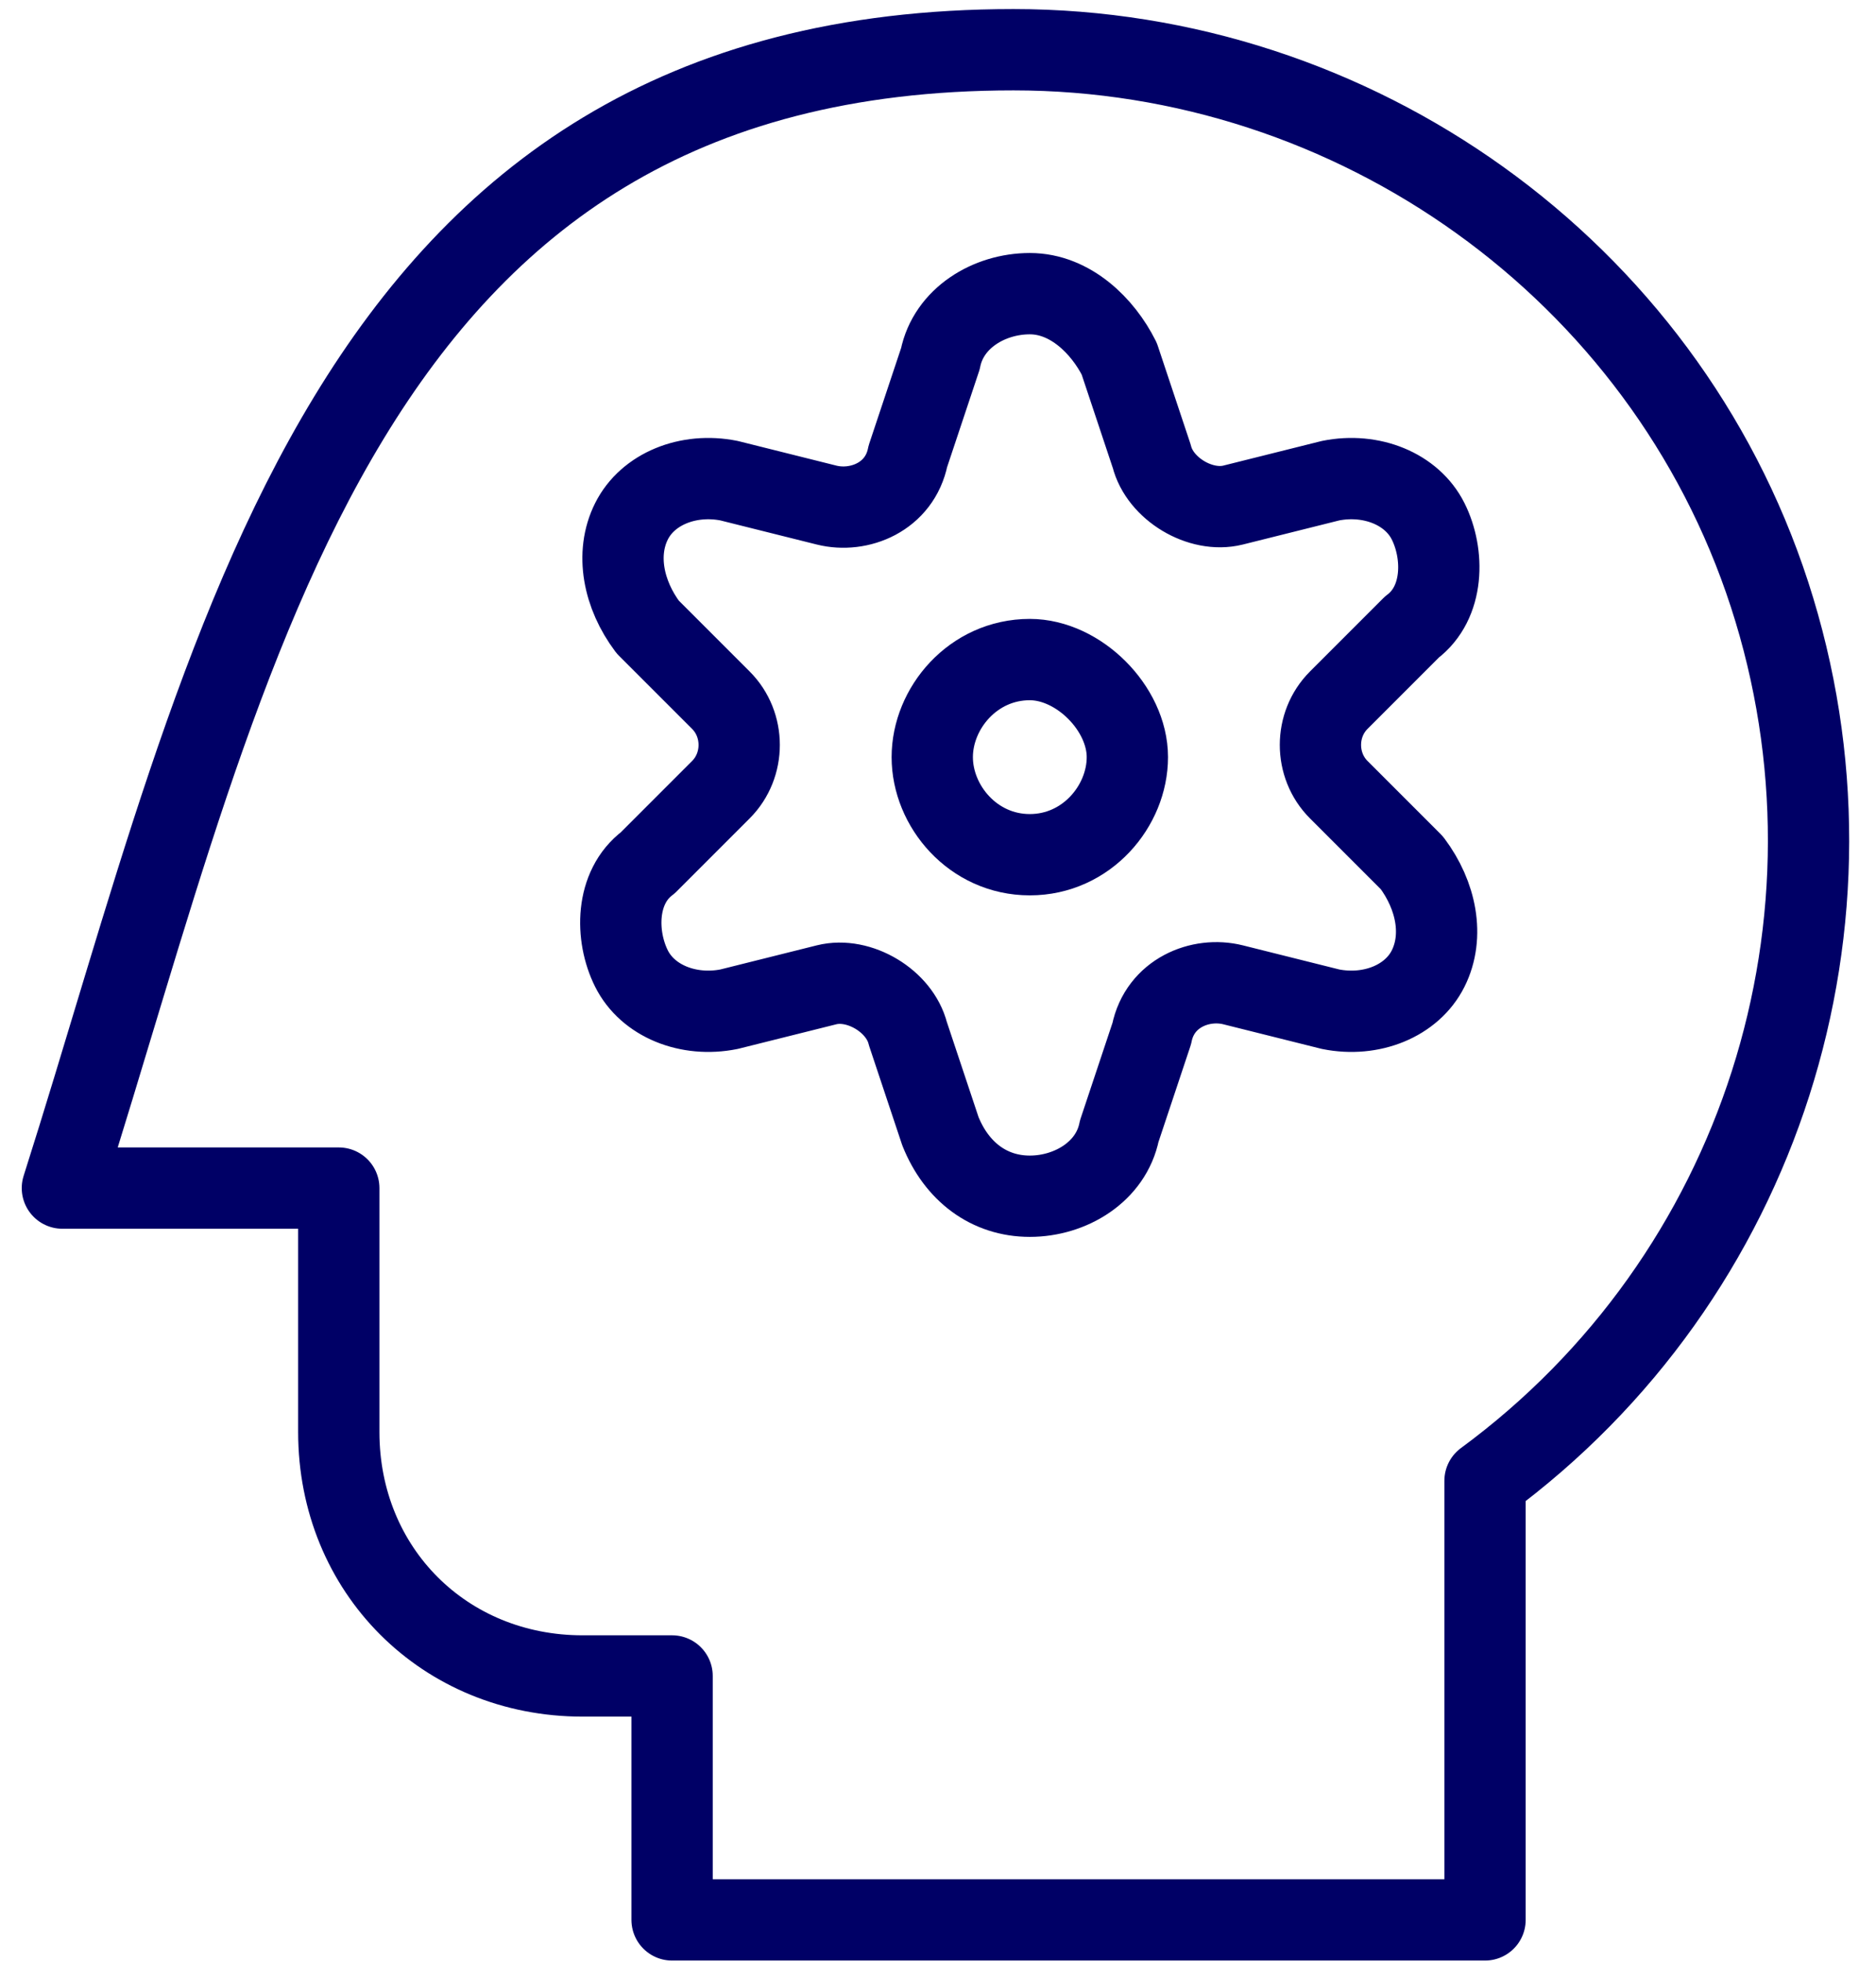
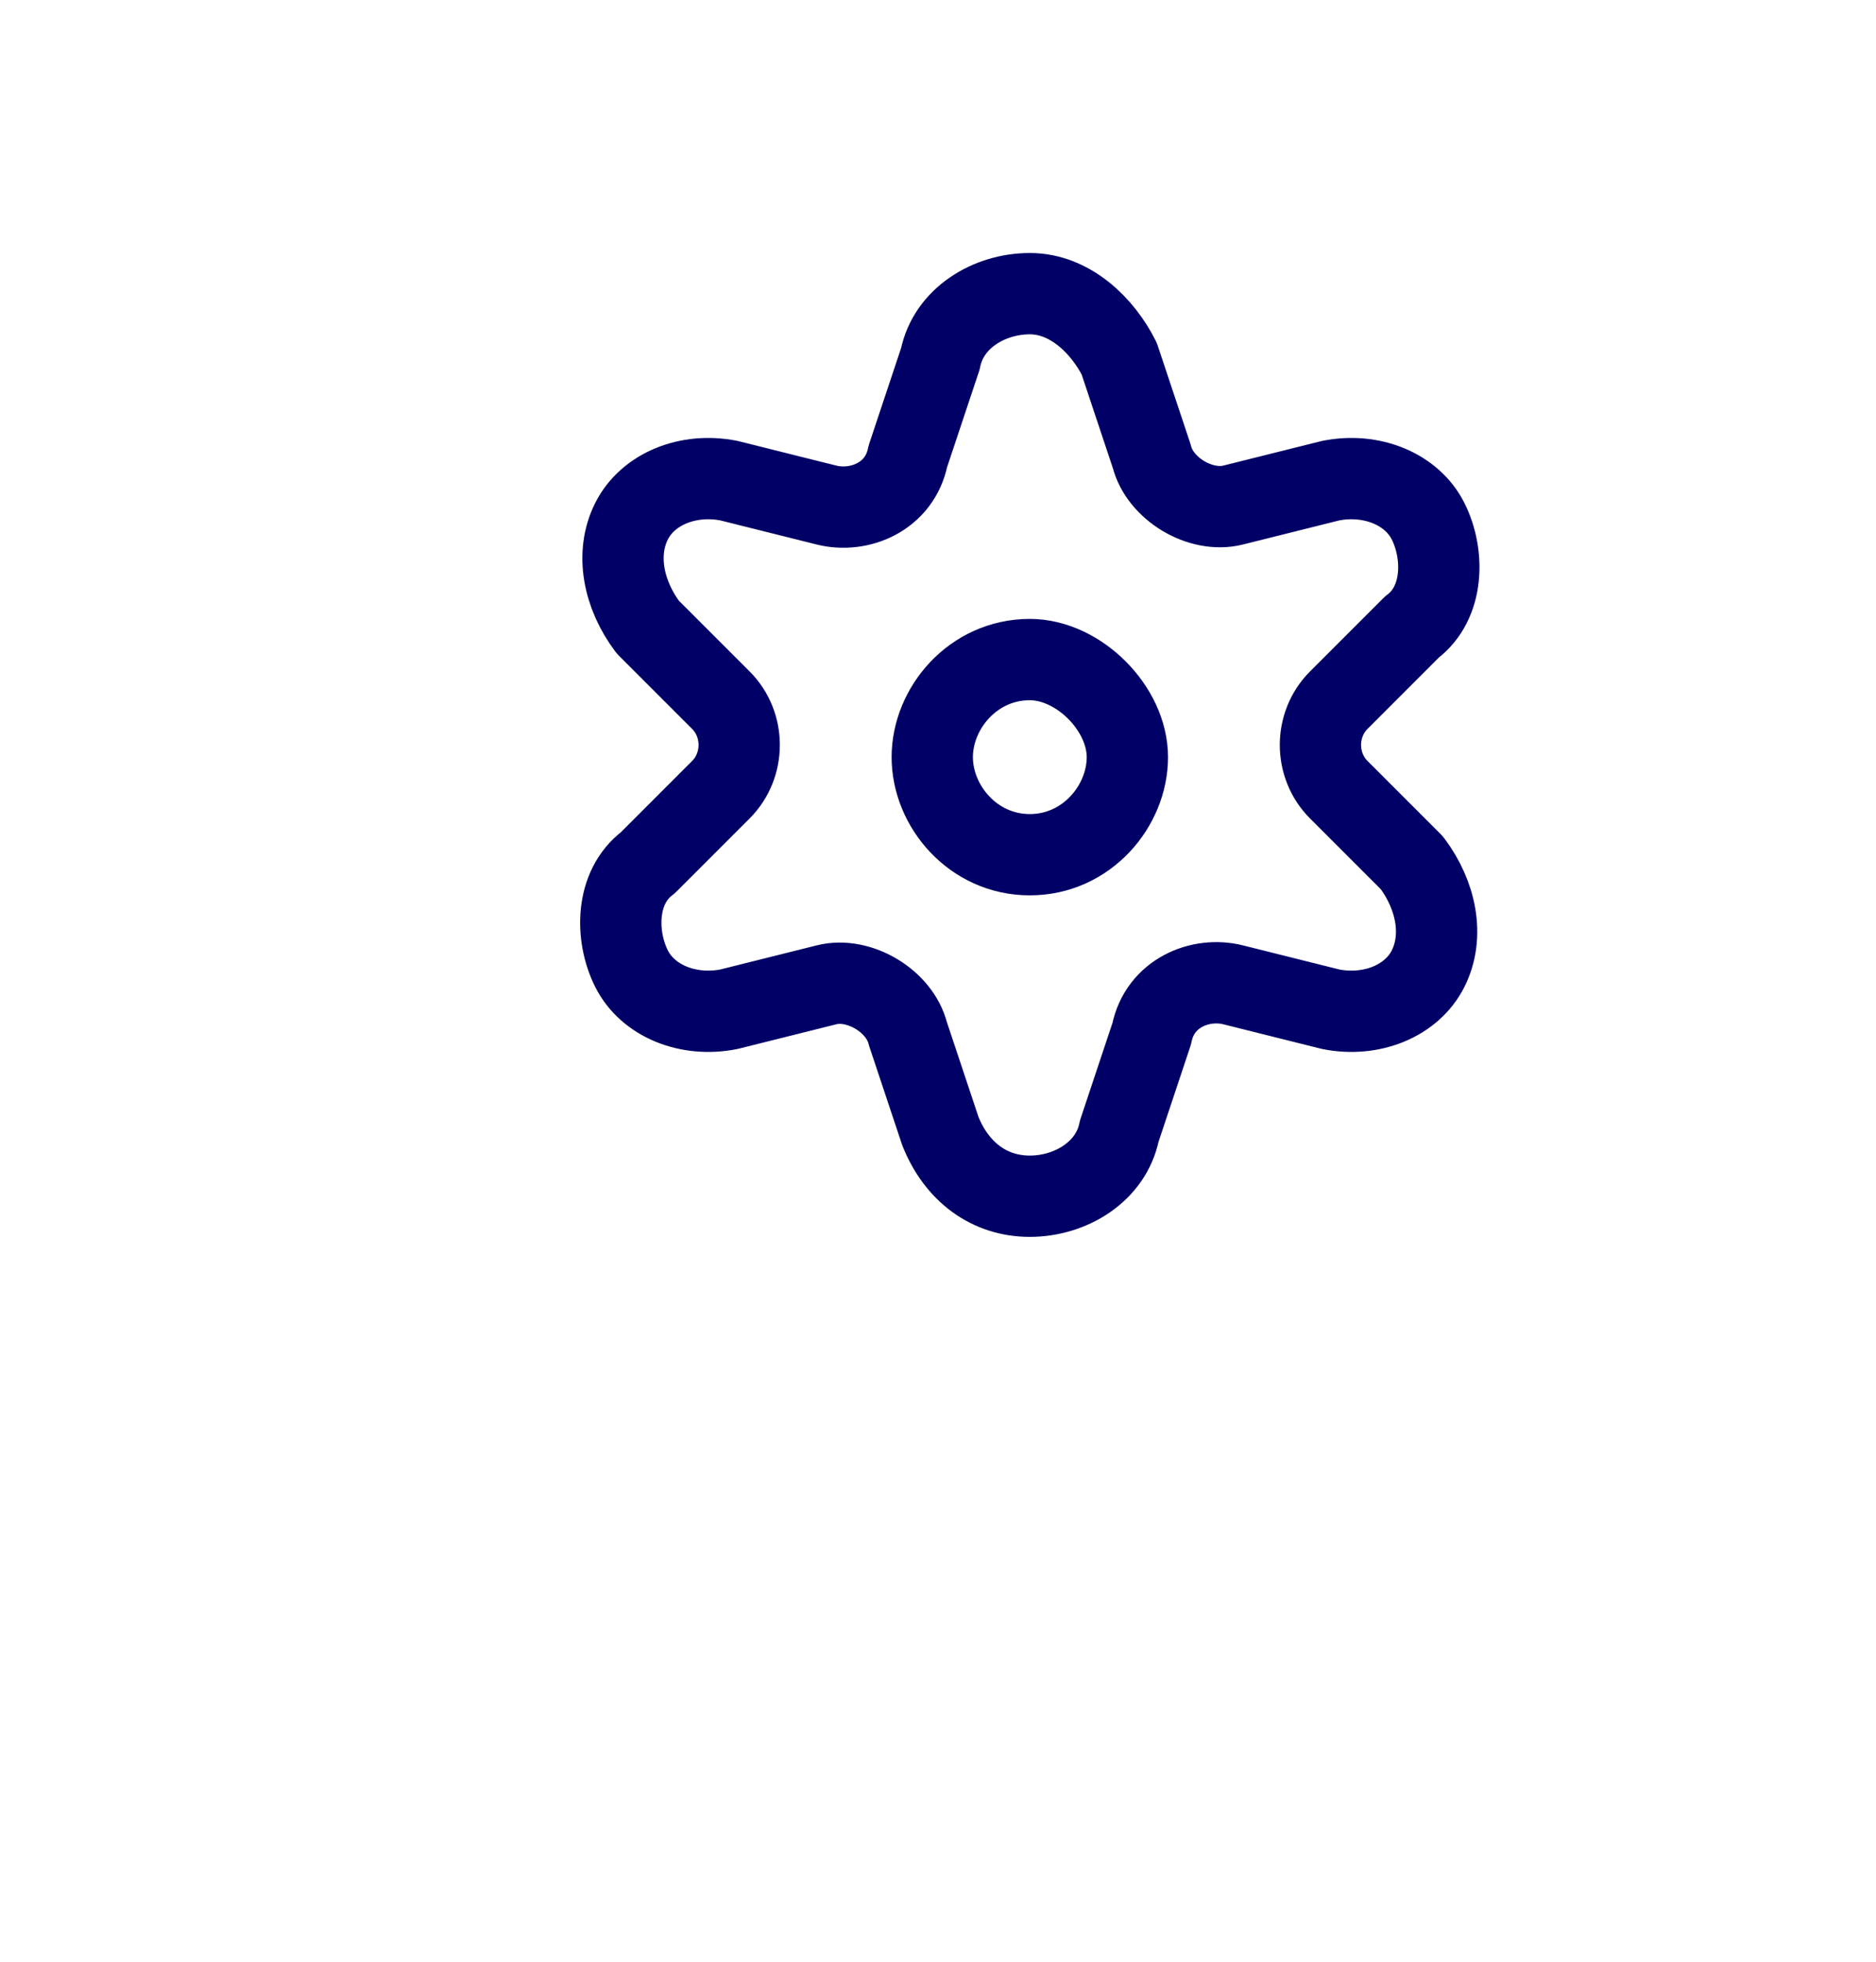
<svg xmlns="http://www.w3.org/2000/svg" width="66" height="69" viewBox="0 0 66 69" fill="none">
-   <path d="M35.657 1.749C47.669 1.749 58.537 9.471 62.255 20.911C65.973 32.351 61.969 44.935 52.245 52.085V67.529H23.645V58.949H20.499C15.637 58.949 11.919 55.231 11.919 50.369V41.789H2.195C8.201 22.913 11.919 1.749 35.657 1.749Z" stroke="#000066" stroke-width="2.86" stroke-linecap="round" stroke-linejoin="round" />
  <path d="M36.23 30.063C38.232 30.063 39.662 28.347 39.662 26.631C39.662 24.915 37.946 23.199 36.23 23.199C34.228 23.199 32.798 24.915 32.798 26.631C32.798 28.347 34.228 30.063 36.23 30.063Z" stroke="#000066" stroke-width="2.86" stroke-linecap="round" stroke-linejoin="round" />
  <path d="M39.376 12.617L40.52 16.049C40.806 17.193 42.236 18.051 43.38 17.765L46.812 16.907C48.242 16.621 49.672 17.193 50.244 18.337C50.816 19.481 50.816 21.197 49.672 22.055L47.098 24.629C46.24 25.487 46.24 26.917 47.098 27.775L49.672 30.349C50.53 31.493 50.816 32.923 50.244 34.067C49.672 35.211 48.242 35.783 46.812 35.497L43.38 34.639C42.236 34.353 40.806 34.925 40.52 36.355L39.376 39.787C39.09 41.217 37.66 42.075 36.23 42.075C34.8 42.075 33.656 41.217 33.084 39.787L31.94 36.355C31.654 35.211 30.224 34.353 29.08 34.639L25.648 35.497C24.218 35.783 22.788 35.211 22.216 34.067C21.644 32.923 21.644 31.207 22.788 30.349L25.362 27.775C26.22 26.917 26.22 25.487 25.362 24.629L22.788 22.055C21.93 20.911 21.644 19.481 22.216 18.337C22.788 17.193 24.218 16.621 25.648 16.907L29.08 17.765C30.224 18.051 31.654 17.479 31.94 16.049L33.084 12.617C33.37 11.187 34.8 10.329 36.23 10.329C37.66 10.329 38.804 11.473 39.376 12.617Z" stroke="#000066" stroke-width="2.86" stroke-linecap="round" stroke-linejoin="round" />
</svg>